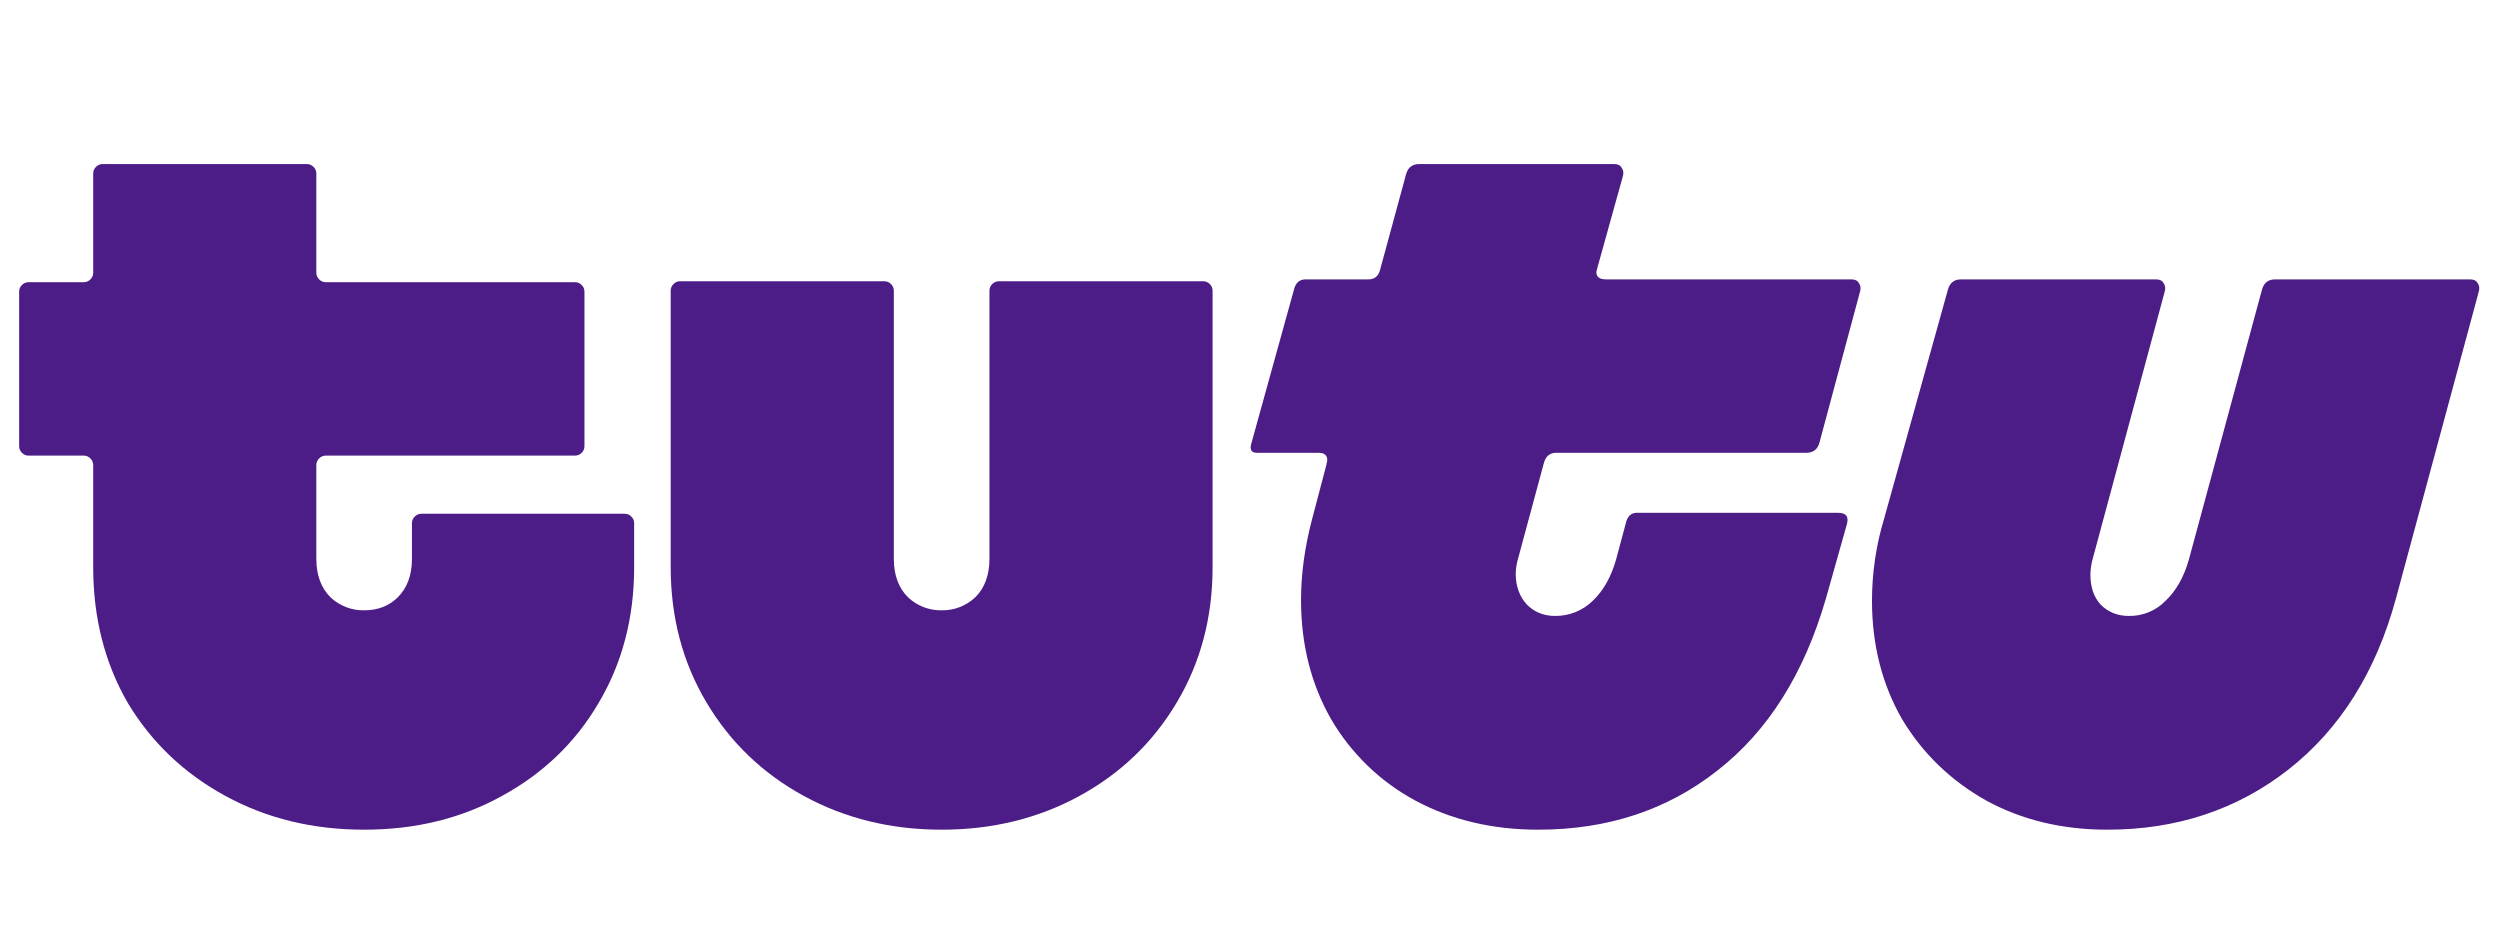
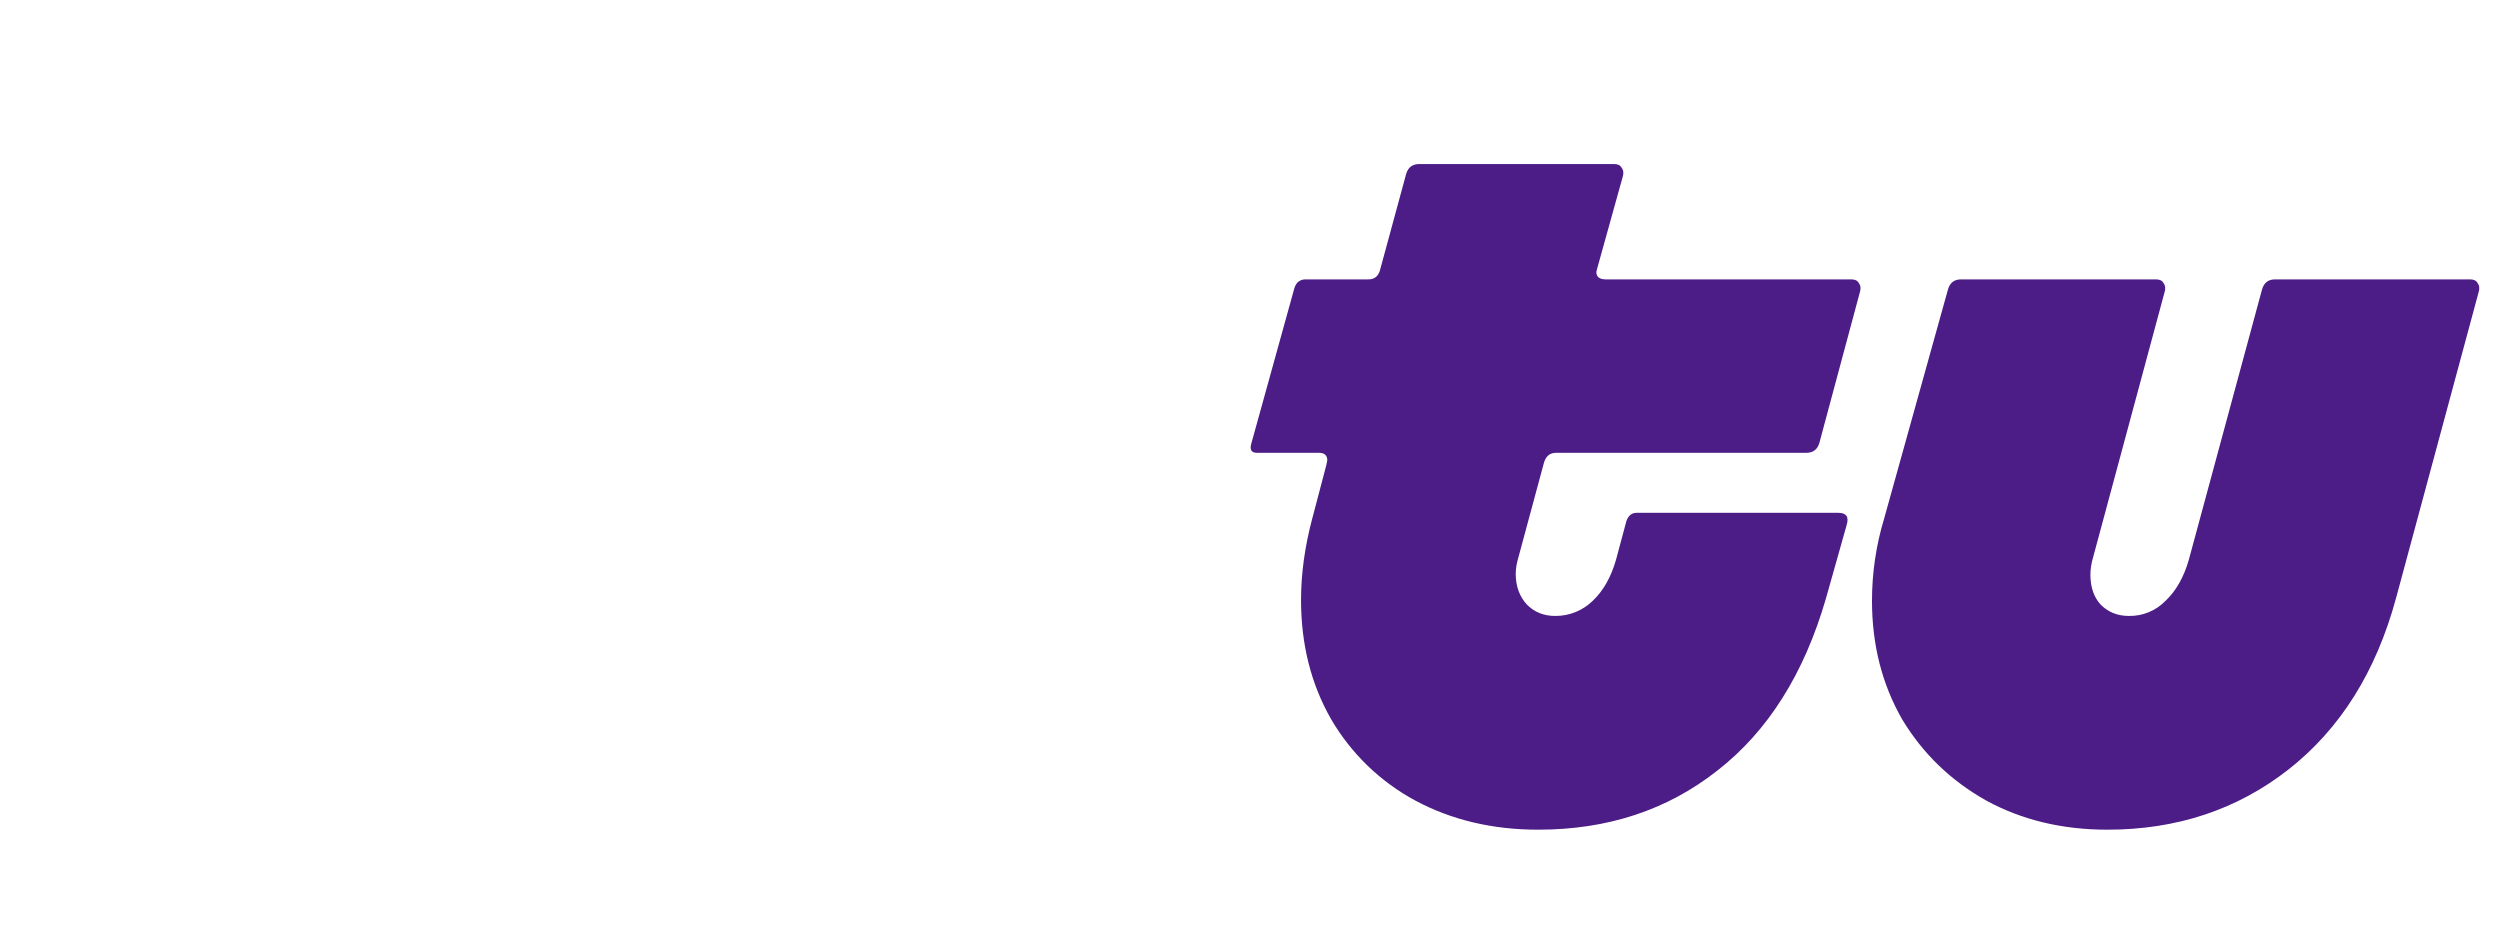
<svg xmlns="http://www.w3.org/2000/svg" width="128" height="48" viewBox="0 0 128 48" fill="none">
-   <path d="M11.54 40.752C13.652 41.904 16.02 42.48 18.644 42.48C21.268 42.48 23.62 41.904 25.7 40.752C27.812 39.6 29.46 38.016 30.644 36C31.86 33.952 32.468 31.632 32.468 29.04V26.784C32.468 26.721 32.456 26.659 32.431 26.601C32.406 26.543 32.37 26.491 32.324 26.448C32.281 26.402 32.229 26.366 32.171 26.341C32.113 26.316 32.051 26.304 31.988 26.304H21.572C21.509 26.304 21.447 26.316 21.389 26.341C21.331 26.366 21.279 26.402 21.236 26.448C21.19 26.491 21.154 26.543 21.129 26.601C21.104 26.659 21.092 26.721 21.092 26.784V28.608C21.092 29.44 20.852 30.096 20.372 30.576C19.924 31.024 19.348 31.248 18.644 31.248C18.002 31.26 17.381 31.018 16.916 30.576C16.436 30.096 16.196 29.44 16.196 28.608V23.808C16.196 23.745 16.208 23.683 16.233 23.625C16.258 23.567 16.294 23.515 16.34 23.472C16.383 23.426 16.435 23.39 16.493 23.365C16.551 23.34 16.613 23.328 16.676 23.328H29.444C29.507 23.328 29.569 23.316 29.627 23.291C29.685 23.266 29.737 23.23 29.78 23.184C29.826 23.141 29.862 23.089 29.887 23.031C29.912 22.973 29.924 22.911 29.924 22.848V14.928C29.924 14.865 29.912 14.803 29.887 14.745C29.862 14.687 29.826 14.635 29.78 14.592C29.737 14.546 29.685 14.51 29.627 14.485C29.569 14.46 29.507 14.448 29.444 14.448H16.676C16.613 14.448 16.551 14.435 16.493 14.411C16.435 14.386 16.383 14.35 16.34 14.304C16.294 14.261 16.258 14.209 16.233 14.151C16.208 14.093 16.196 14.031 16.196 13.968V8.88C16.196 8.817 16.184 8.755 16.159 8.697C16.134 8.639 16.098 8.587 16.052 8.544C16.009 8.498 15.957 8.462 15.899 8.437C15.841 8.412 15.779 8.4 15.716 8.4H5.252C5.189 8.4 5.127 8.412 5.069 8.437C5.011 8.462 4.959 8.498 4.916 8.544C4.87 8.587 4.834 8.639 4.809 8.697C4.784 8.755 4.772 8.817 4.772 8.88V13.968C4.772 14.031 4.76 14.093 4.735 14.151C4.71 14.209 4.674 14.261 4.628 14.304C4.585 14.35 4.533 14.386 4.475 14.411C4.417 14.435 4.355 14.448 4.292 14.448H1.46C1.397 14.448 1.335 14.46 1.277 14.485C1.219 14.51 1.167 14.546 1.124 14.592C1.078 14.635 1.042 14.687 1.017 14.745C0.992 14.803 0.98 14.865 0.98 14.928V22.848C0.98 22.976 1.028 23.088 1.124 23.184C1.167 23.23 1.219 23.266 1.277 23.291C1.335 23.316 1.397 23.328 1.46 23.328H4.292C4.355 23.328 4.417 23.34 4.475 23.365C4.533 23.39 4.585 23.426 4.628 23.472C4.674 23.515 4.71 23.567 4.735 23.625C4.76 23.683 4.772 23.745 4.772 23.808V29.04C4.772 31.632 5.364 33.952 6.548 36C7.764 38.016 9.428 39.6 11.54 40.752ZM41.156 40.752C43.268 41.904 45.62 42.48 48.212 42.48C50.804 42.48 53.156 41.904 55.268 40.752C57.38 39.6 59.044 38 60.26 35.952C61.476 33.904 62.084 31.6 62.084 29.04V14.88C62.084 14.817 62.072 14.755 62.047 14.697C62.022 14.639 61.986 14.587 61.94 14.544C61.897 14.498 61.845 14.462 61.787 14.437C61.729 14.412 61.667 14.4 61.604 14.4H51.14C51.077 14.4 51.015 14.412 50.957 14.437C50.899 14.462 50.847 14.498 50.804 14.544C50.758 14.587 50.722 14.639 50.697 14.697C50.672 14.755 50.66 14.817 50.66 14.88V28.608C50.66 29.44 50.42 30.096 49.94 30.576C49.475 31.018 48.854 31.26 48.212 31.248C47.57 31.26 46.949 31.018 46.484 30.576C46.004 30.096 45.764 29.44 45.764 28.608V14.88C45.764 14.817 45.752 14.755 45.727 14.697C45.702 14.639 45.666 14.587 45.62 14.544C45.577 14.498 45.525 14.462 45.467 14.437C45.409 14.412 45.347 14.4 45.284 14.4H34.82C34.757 14.4 34.695 14.412 34.637 14.437C34.579 14.462 34.527 14.498 34.484 14.544C34.438 14.587 34.402 14.639 34.377 14.697C34.352 14.755 34.34 14.817 34.34 14.88V29.04C34.34 31.6 34.948 33.904 36.164 35.952C37.38 38 39.044 39.6 41.156 40.752Z" fill="#4C1C87" />
  <path d="M72.47 40.992C74.325 41.984 76.421 42.48 78.757 42.48C82.309 42.48 85.365 41.472 87.925 39.456C90.517 37.44 92.373 34.496 93.493 30.624L94.549 26.88C94.677 26.464 94.533 26.256 94.117 26.256H83.797C83.541 26.256 83.365 26.4 83.269 26.688L82.741 28.656C82.485 29.552 82.085 30.256 81.541 30.768C81.028 31.268 80.338 31.544 79.621 31.536C79.045 31.536 78.565 31.344 78.181 30.96C77.797 30.544 77.605 30.016 77.605 29.376C77.605 29.12 77.653 28.832 77.749 28.512L79.045 23.712C79.141 23.36 79.349 23.184 79.669 23.184H92.485C92.837 23.184 93.061 23.008 93.157 22.656L95.221 14.976C95.285 14.784 95.269 14.624 95.173 14.496C95.109 14.368 94.981 14.304 94.789 14.304H82.213C81.893 14.304 81.733 14.176 81.733 13.92L81.781 13.728L83.077 9.072C83.141 8.88 83.125 8.72 83.029 8.592C82.965 8.464 82.837 8.4 82.645 8.4H72.661C72.309 8.4 72.085 8.576 71.989 8.928L70.645 13.872C70.549 14.16 70.357 14.304 70.069 14.304H66.853C66.565 14.304 66.373 14.448 66.277 14.736L64.069 22.704C63.973 23.024 64.069 23.184 64.357 23.184H67.525C67.813 23.184 67.957 23.312 67.957 23.568L67.909 23.808L67.189 26.544C66.805 27.984 66.613 29.376 66.613 30.72C66.613 32.992 67.125 35.024 68.149 36.816C69.176 38.58 70.672 40.025 72.47 40.992ZM101.701 40.992C103.525 41.984 105.589 42.48 107.893 42.48C111.445 42.48 114.533 41.456 117.157 39.408C119.813 37.328 121.653 34.4 122.677 30.624L126.901 14.976C126.965 14.784 126.949 14.624 126.853 14.496C126.789 14.368 126.661 14.304 126.469 14.304H116.485C116.133 14.304 115.909 14.48 115.813 14.832L112.069 28.656C111.813 29.552 111.413 30.256 110.869 30.768C110.626 31.017 110.335 31.214 110.013 31.346C109.691 31.478 109.345 31.543 108.997 31.536C108.421 31.536 107.941 31.344 107.557 30.96C107.205 30.576 107.029 30.064 107.029 29.424C107.029 29.136 107.077 28.832 107.173 28.512L110.821 14.976C110.885 14.784 110.869 14.624 110.773 14.496C110.709 14.368 110.581 14.304 110.389 14.304H100.405C100.053 14.304 99.829 14.48 99.733 14.832L96.47 26.544C96.055 27.913 95.845 29.337 95.846 30.768C95.846 33.008 96.358 35.024 97.382 36.816C98.438 38.576 99.878 39.968 101.702 40.992H101.701Z" fill="#4C1C87" />
</svg>